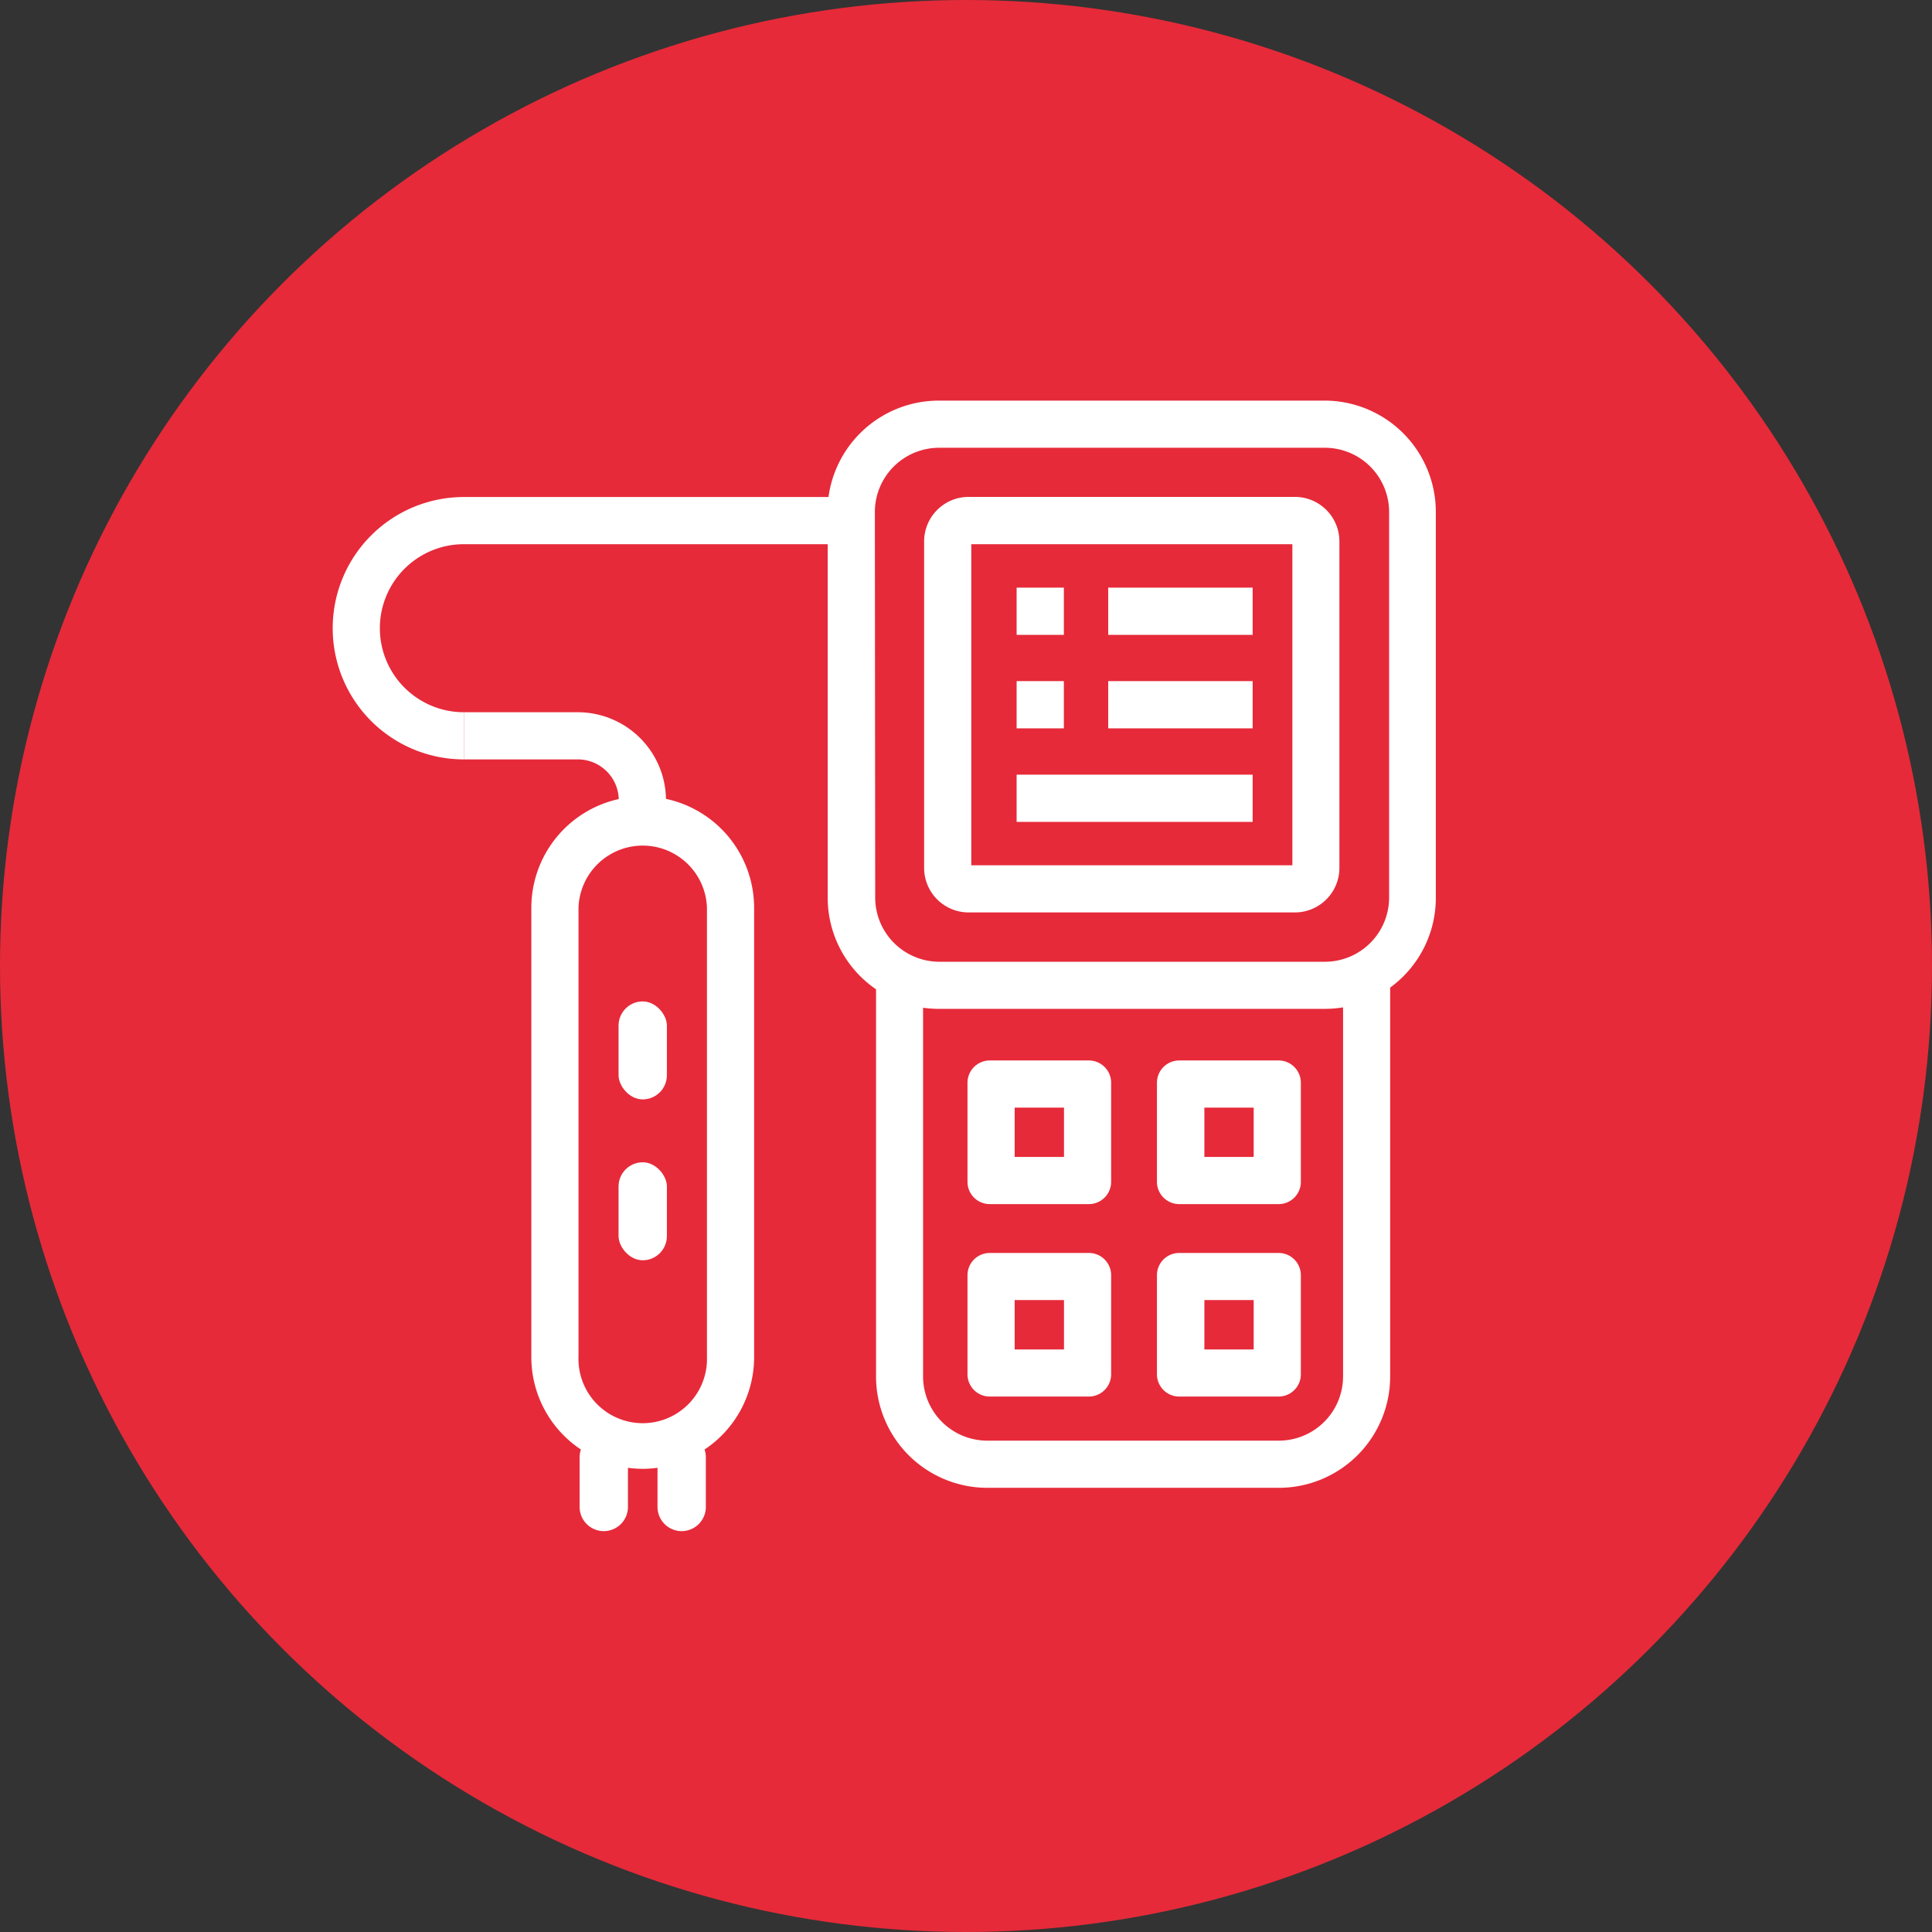
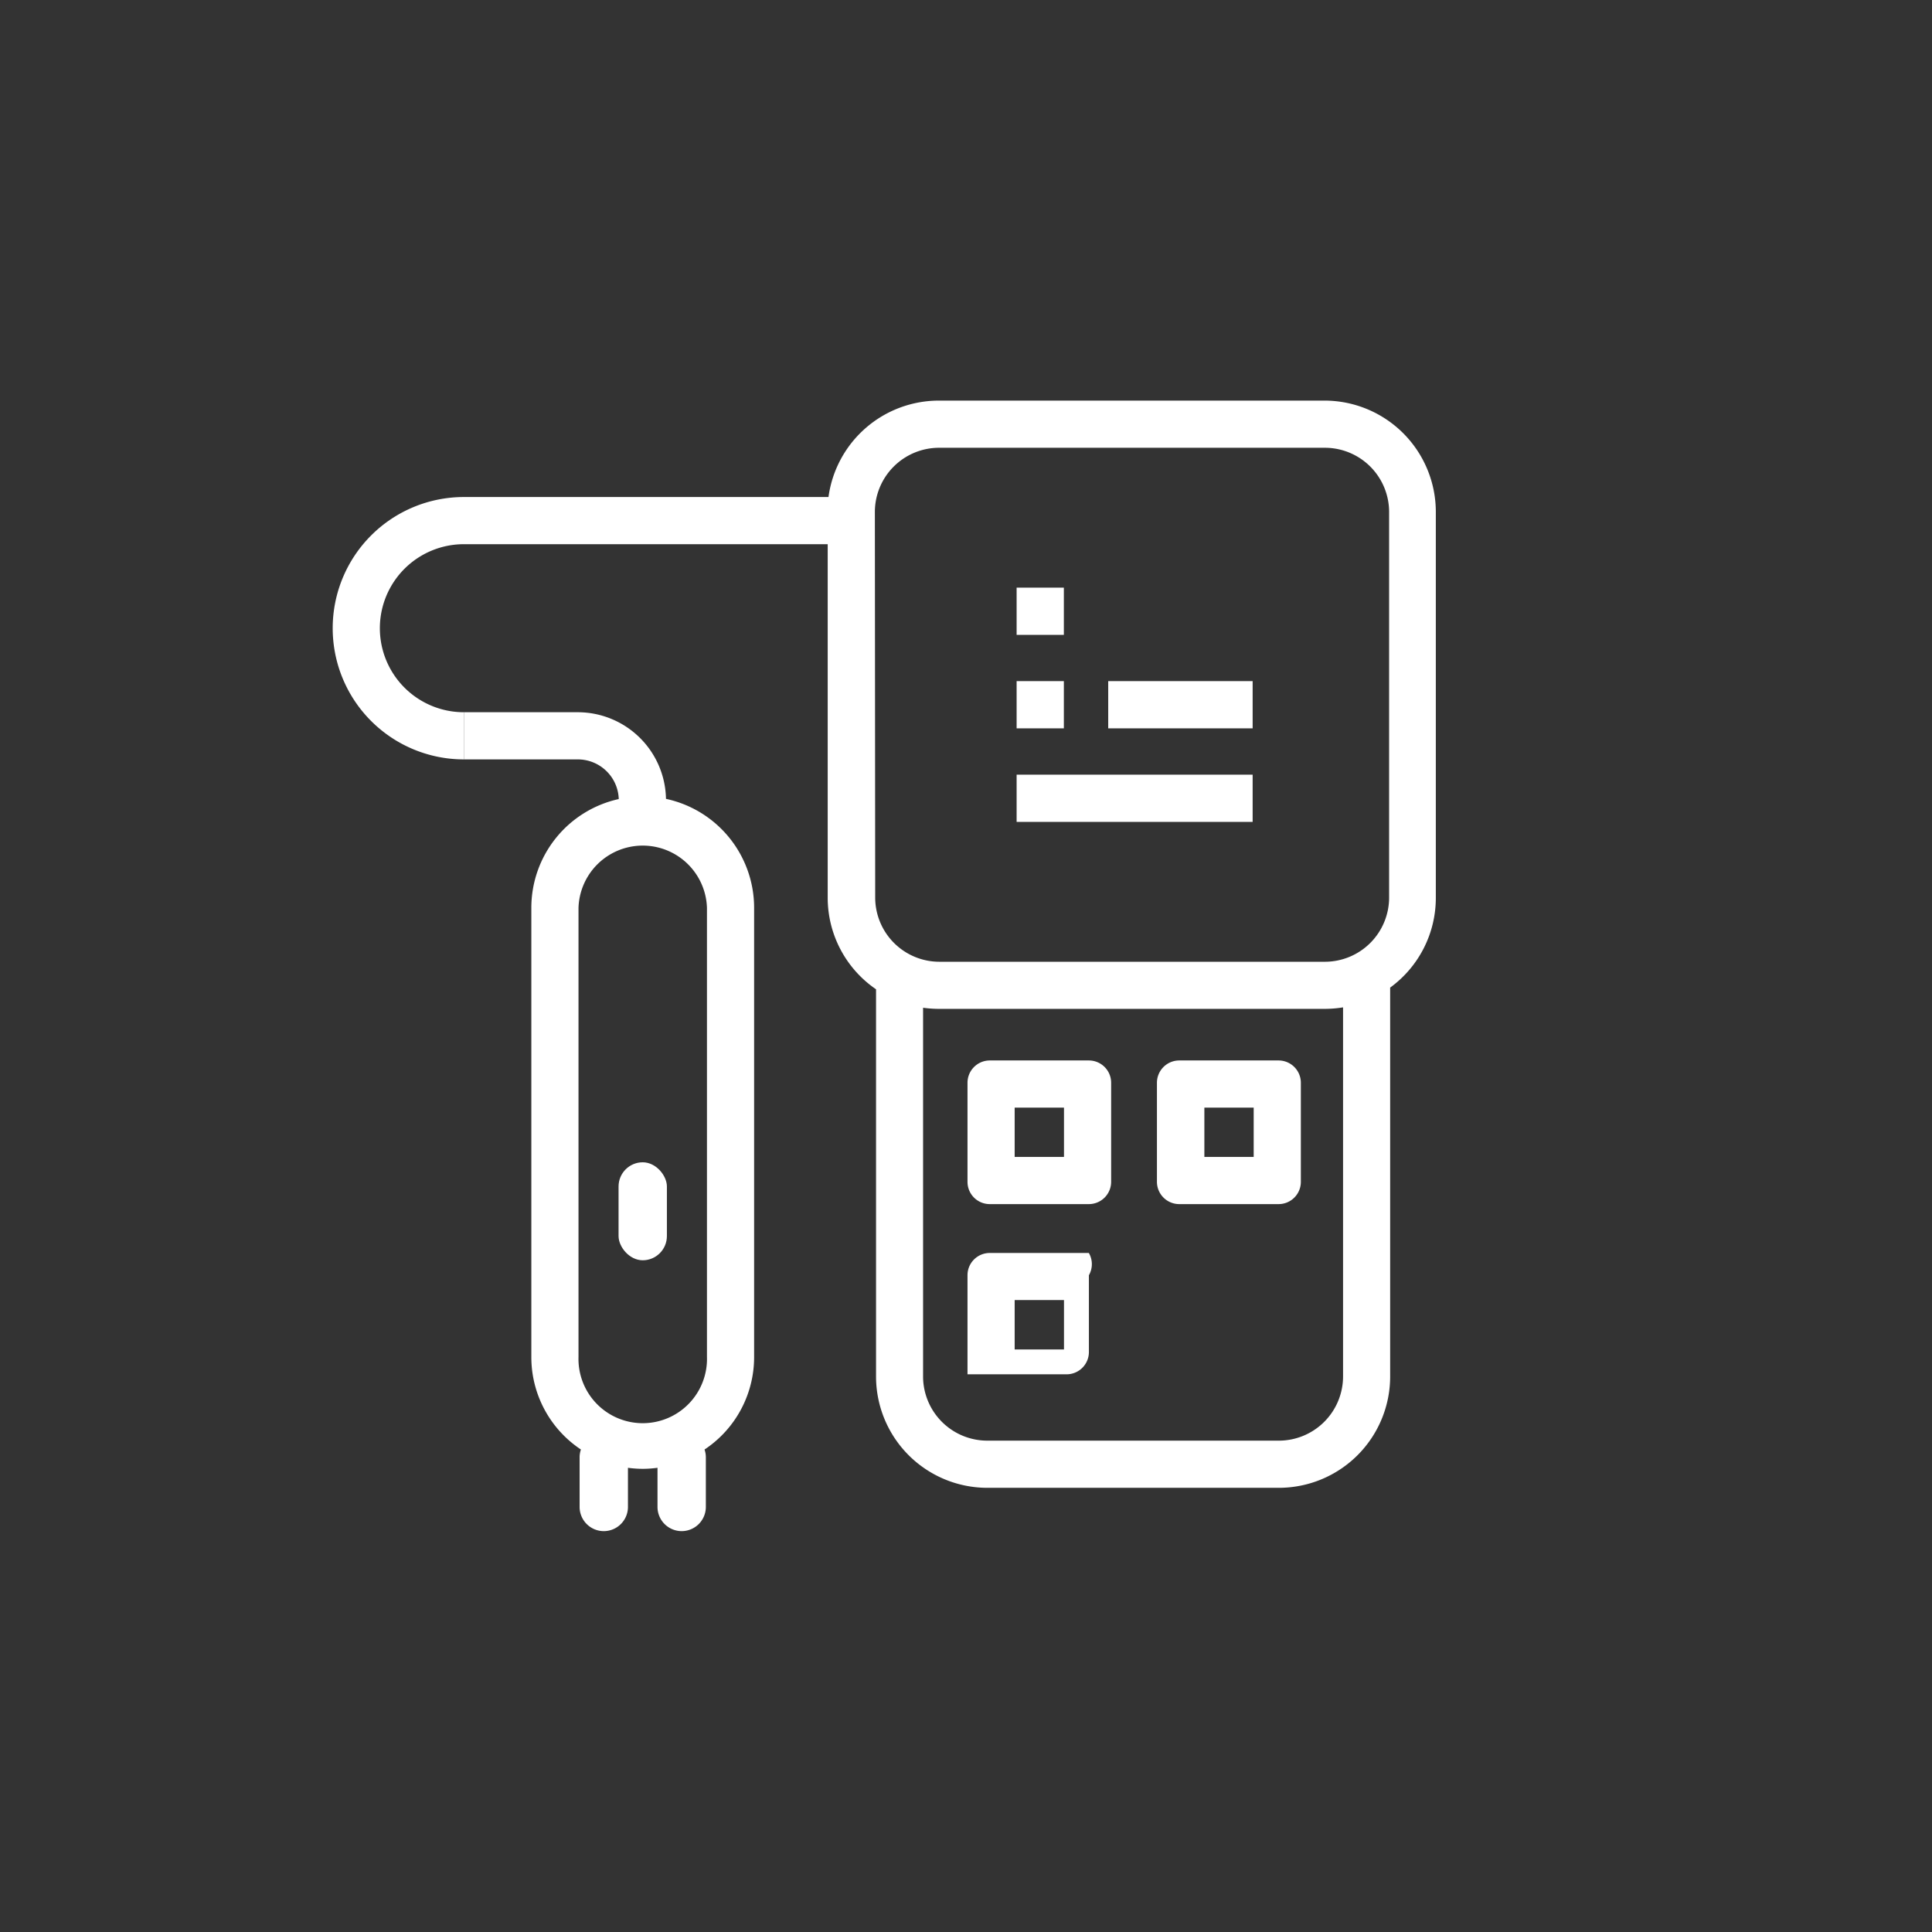
<svg xmlns="http://www.w3.org/2000/svg" viewBox="0 0 296.16 296.16">
  <rect x="0" y="0" width="296.16" height="296.16" fill="#333333" stroke="none" />
  <defs>
    <style>.cls-1{fill:#e62a39;}.cls-2{fill:#fff;}</style>
  </defs>
  <title>Ресурс 2</title>
  <g id="Слой_2" data-name="Слой 2">
    <g id="Слой_1-2" data-name="Слой 1">
-       <circle class="cls-1" cx="148.08" cy="148.08" r="148.08" />
      <path class="cls-2" d="M203.05,61.41H144A17.08,17.08,0,0,0,127,76.19H71.11a20.11,20.11,0,0,0,0,40.22v-7.23a12.88,12.88,0,0,1,0-25.76h55.77v54.16a17,17,0,0,0,7.41,14.07c0,.09,0,.17,0,.25V211a17.07,17.07,0,0,0,17.07,17.07H196A17.07,17.07,0,0,0,213.1,211V151.9c0-.17,0-.34,0-.51a17,17,0,0,0,7-13.81V78.48A17.07,17.07,0,0,0,203.05,61.41ZM134.11,78.48A9.85,9.85,0,0,1,144,68.64h59.1a9.85,9.85,0,0,1,9.84,9.84v59.1a9.85,9.85,0,0,1-9.84,9.85H144a9.85,9.85,0,0,1-9.84-9.85ZM205.88,211a9.85,9.85,0,0,1-9.85,9.84H151.35A9.85,9.85,0,0,1,141.5,211V154.48a18,18,0,0,0,2.45.17h59.1a17.62,17.62,0,0,0,2.83-.23Z" />
      <path class="cls-2" d="M102.09,122.46a13.53,13.53,0,0,0-13.51-13.28H71.11v7.23H88.58a6.28,6.28,0,0,1,6.27,6.08,17.07,17.07,0,0,0-13.4,16.67V208a17,17,0,0,0,7.6,14.2,3.62,3.62,0,0,0-.2,1.19V231a3.71,3.71,0,0,0,3.71,3.71h0a3.71,3.71,0,0,0,3.7-3.71V225a16.93,16.93,0,0,0,2.26.16h0a17,17,0,0,0,2.27-.16V231a3.71,3.71,0,0,0,3.7,3.71h0A3.71,3.71,0,0,0,108.2,231v-7.61a3.62,3.62,0,0,0-.2-1.19,17,17,0,0,0,7.6-14.2V139.16A17.08,17.08,0,0,0,102.09,122.46ZM108.37,208a9.85,9.85,0,1,1-19.69,0V139.16a9.85,9.85,0,0,1,19.69,0Z" />
-       <path class="cls-2" d="M148.49,139.87h50a6.83,6.83,0,0,0,6.83-6.83V83a6.83,6.83,0,0,0-6.83-6.83h-50A6.83,6.83,0,0,0,141.66,83v50A6.83,6.83,0,0,0,148.49,139.87Zm.4-56.45h49.22v49.22H148.89Z" />
      <path class="cls-2" d="M166.91,162.56H151.72a3.42,3.42,0,0,0-3.41,3.42v15.19a3.41,3.41,0,0,0,3.41,3.41h15.19a3.42,3.42,0,0,0,3.42-3.41V166A3.42,3.42,0,0,0,166.91,162.56Zm-3.81,14.79h-7.56v-7.56h7.56Z" />
      <path class="cls-2" d="M196,162.56H180.77a3.42,3.42,0,0,0-3.42,3.42v15.19a3.42,3.42,0,0,0,3.42,3.41H196a3.41,3.41,0,0,0,3.41-3.41V166A3.42,3.42,0,0,0,196,162.56Zm-3.82,14.79h-7.56v-7.56h7.56Z" />
-       <path class="cls-2" d="M166.91,192.07H151.72a3.41,3.41,0,0,0-3.41,3.41v15.19a3.41,3.41,0,0,0,3.41,3.41h15.19a3.42,3.42,0,0,0,3.42-3.41V195.48A3.41,3.41,0,0,0,166.91,192.07Zm-3.81,14.79h-7.56v-7.57h7.56Z" />
-       <path class="cls-2" d="M196,192.07H180.77a3.41,3.41,0,0,0-3.42,3.41v15.19a3.42,3.42,0,0,0,3.42,3.41H196a3.41,3.41,0,0,0,3.41-3.41V195.48A3.41,3.41,0,0,0,196,192.07Zm-3.82,14.79h-7.56v-7.57h7.56Z" />
+       <path class="cls-2" d="M166.91,192.07H151.72a3.41,3.41,0,0,0-3.41,3.41v15.19h15.19a3.42,3.42,0,0,0,3.42-3.41V195.48A3.41,3.41,0,0,0,166.91,192.07Zm-3.81,14.79h-7.56v-7.57h7.56Z" />
      <rect class="cls-2" x="155.84" y="90.08" width="7.24" height="7.24" />
-       <rect class="cls-2" x="169.88" y="90.08" width="22.14" height="7.24" />
      <rect class="cls-2" x="155.84" y="104.41" width="7.24" height="7.24" />
      <rect class="cls-2" x="169.88" y="104.41" width="22.14" height="7.24" />
      <rect class="cls-2" x="155.84" y="118.75" width="36.18" height="7.24" />
-       <rect class="cls-2" x="94.82" y="153.51" width="7.41" height="15.02" rx="3.71" />
      <rect class="cls-2" x="94.82" y="178.17" width="7.41" height="15.02" rx="3.71" />
    </g>
  </g>
</svg>